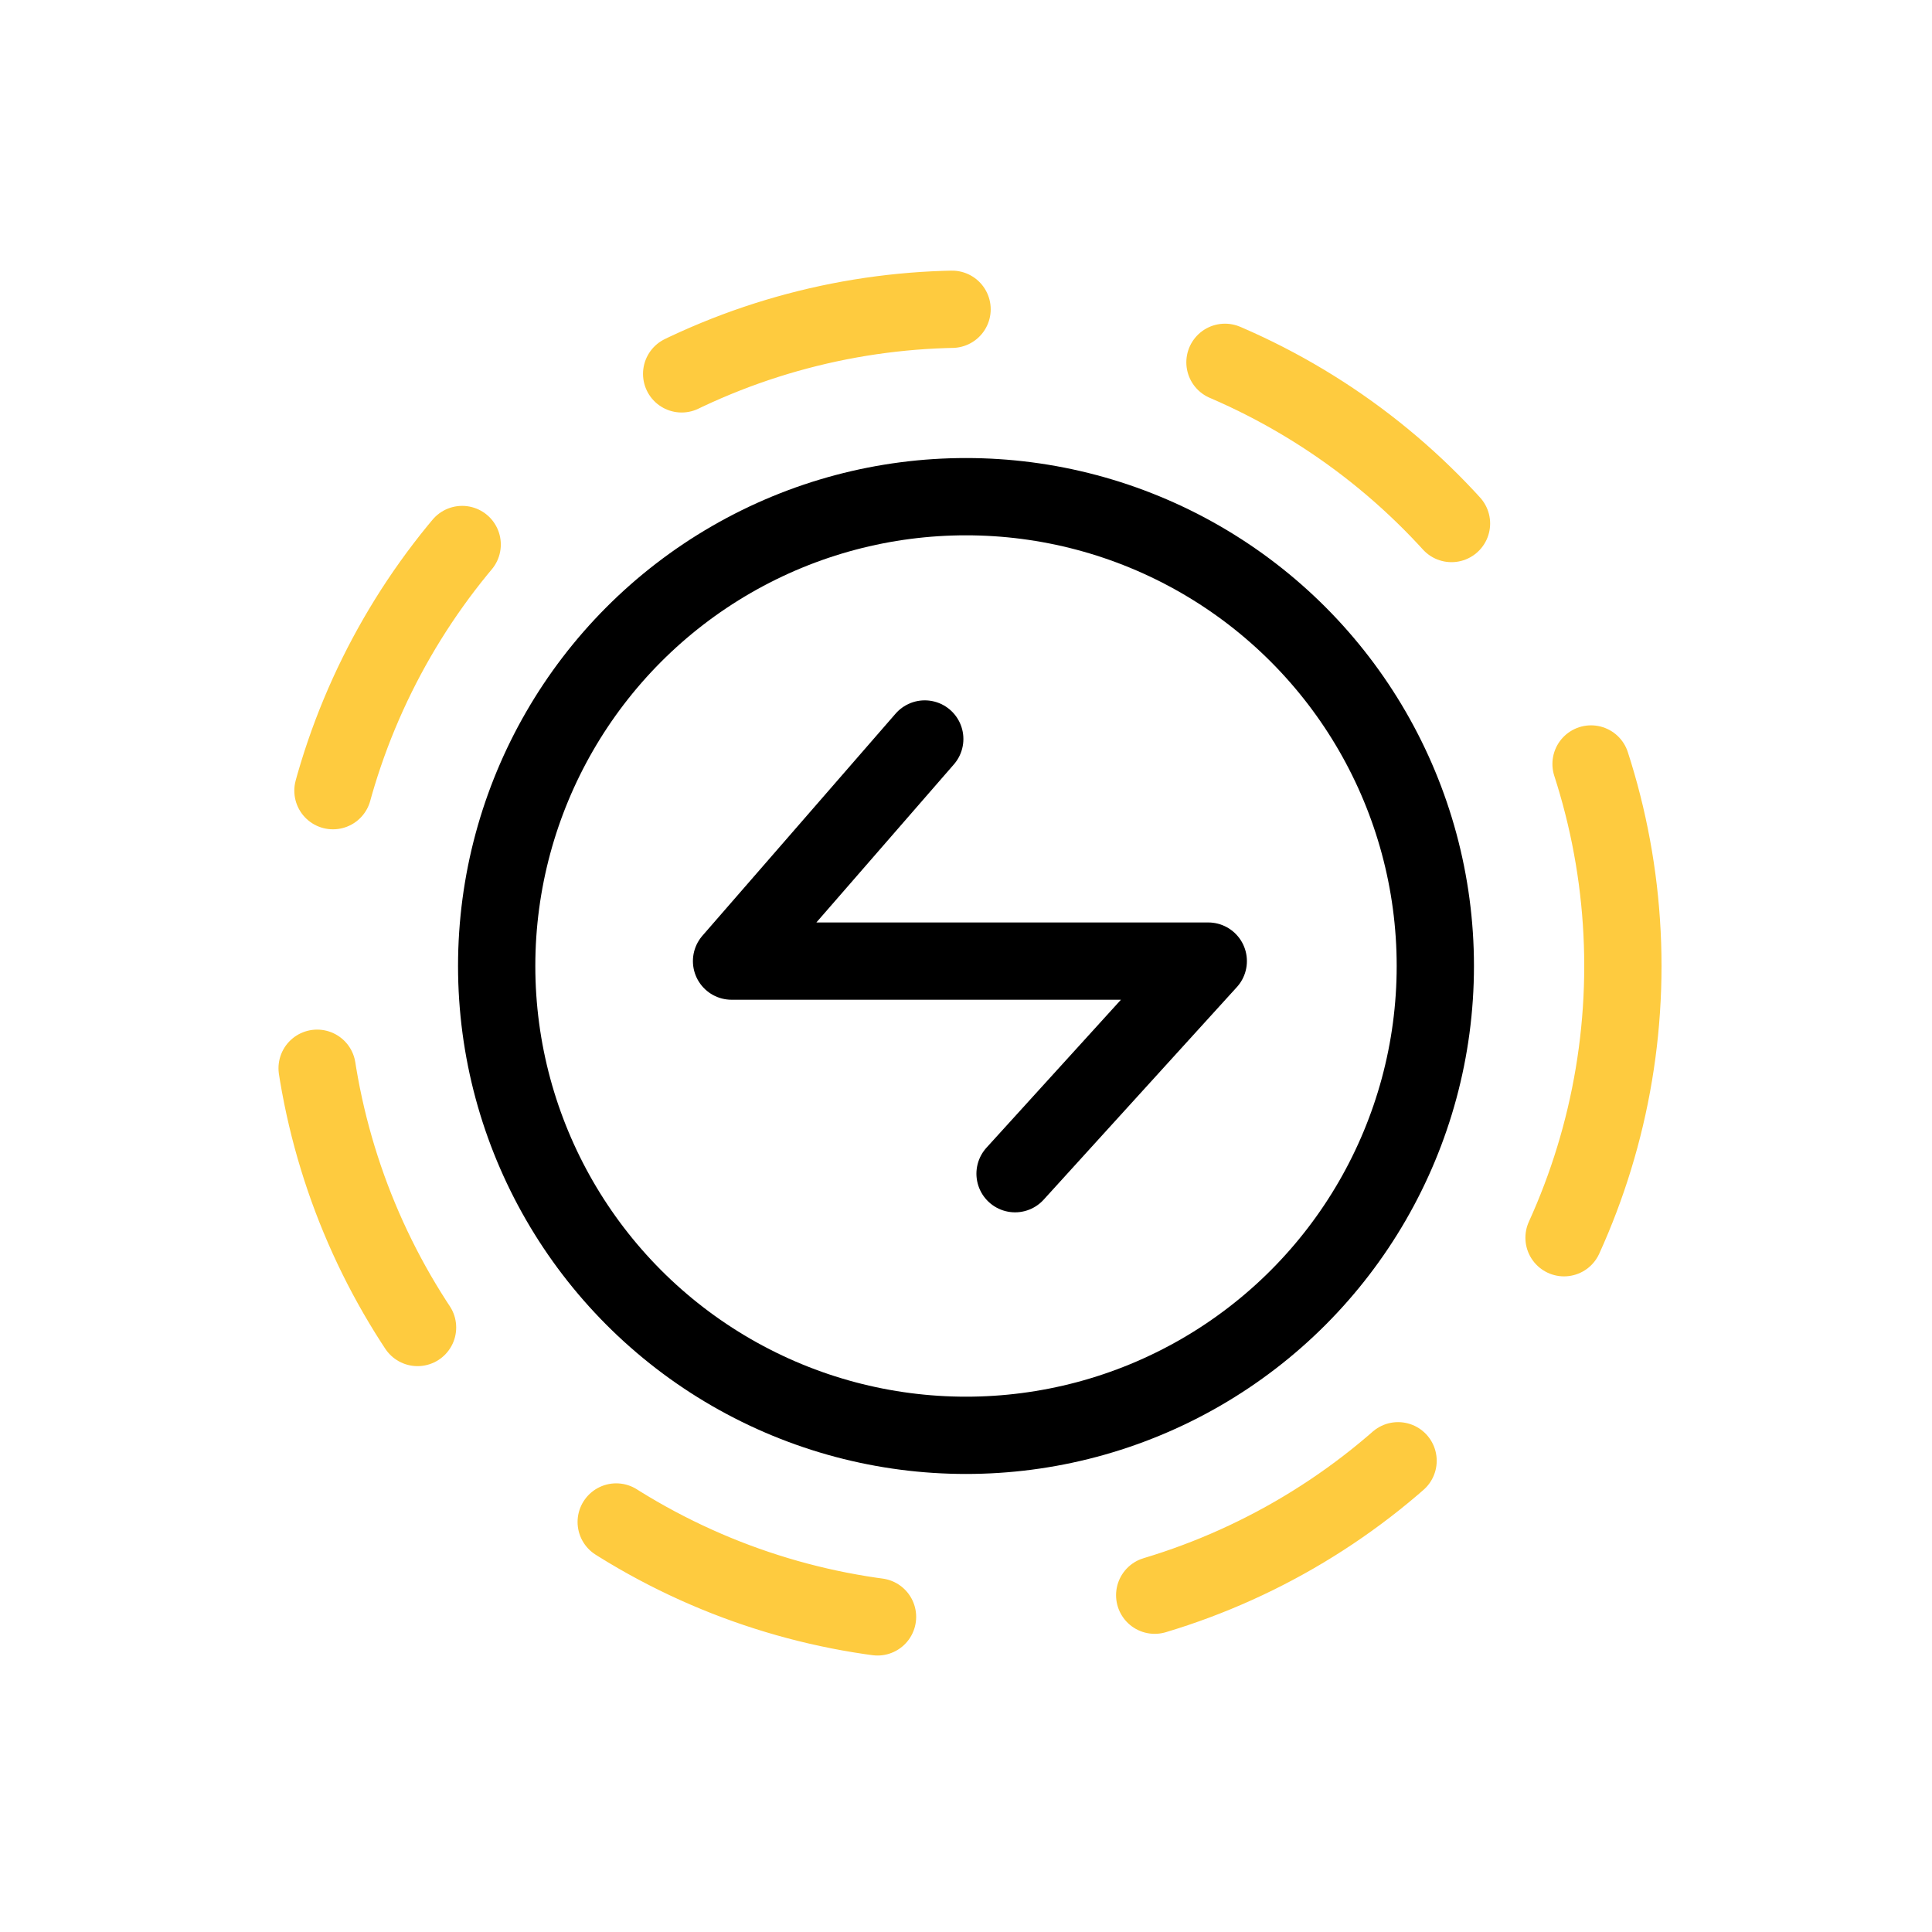
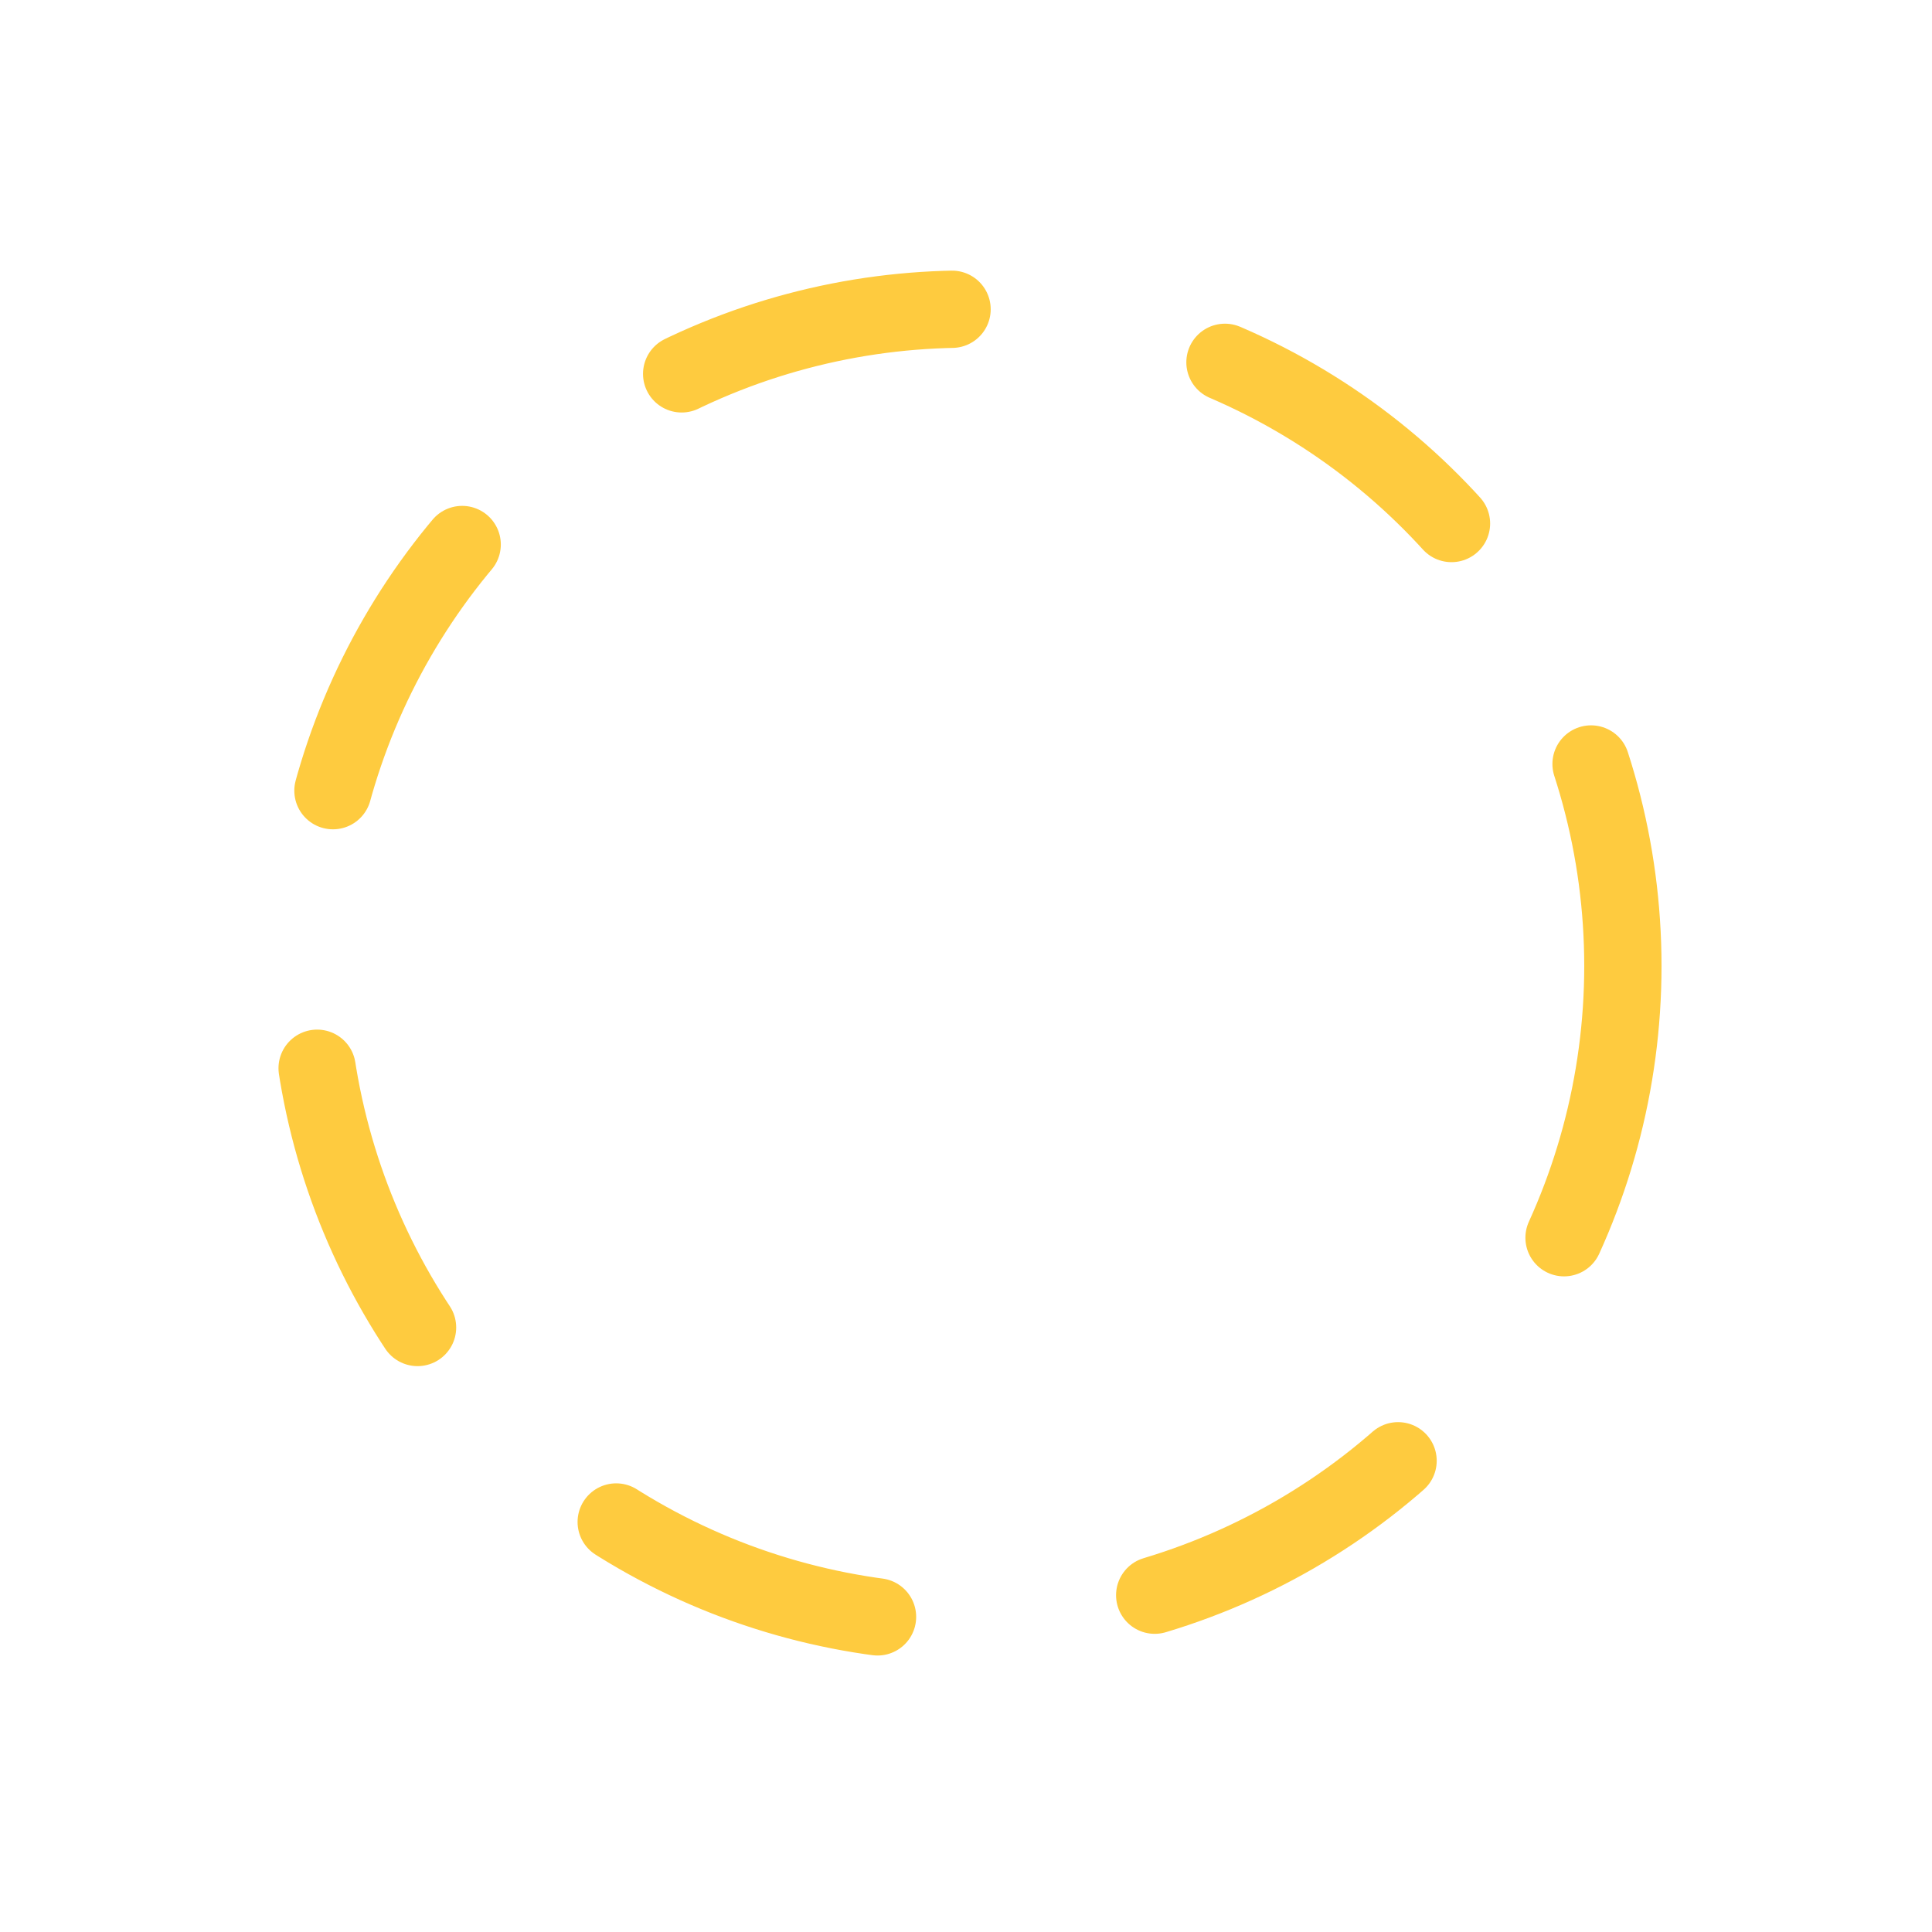
<svg xmlns="http://www.w3.org/2000/svg" width="200" height="200" viewBox="0 0 200 200" fill="none">
-   <circle cx="100" cy="100" r="48.584" stroke="black" stroke-width="8" />
  <circle cx="100" cy="100" r="68" stroke="#FECB3F" stroke-width="8" stroke-linecap="round" stroke-dasharray="29 29" />
-   <path d="M95.73 76.5L75.73 99.493H125.079L105.079 121.5" stroke="black" stroke-width="8" stroke-linecap="round" stroke-linejoin="round" />
</svg>